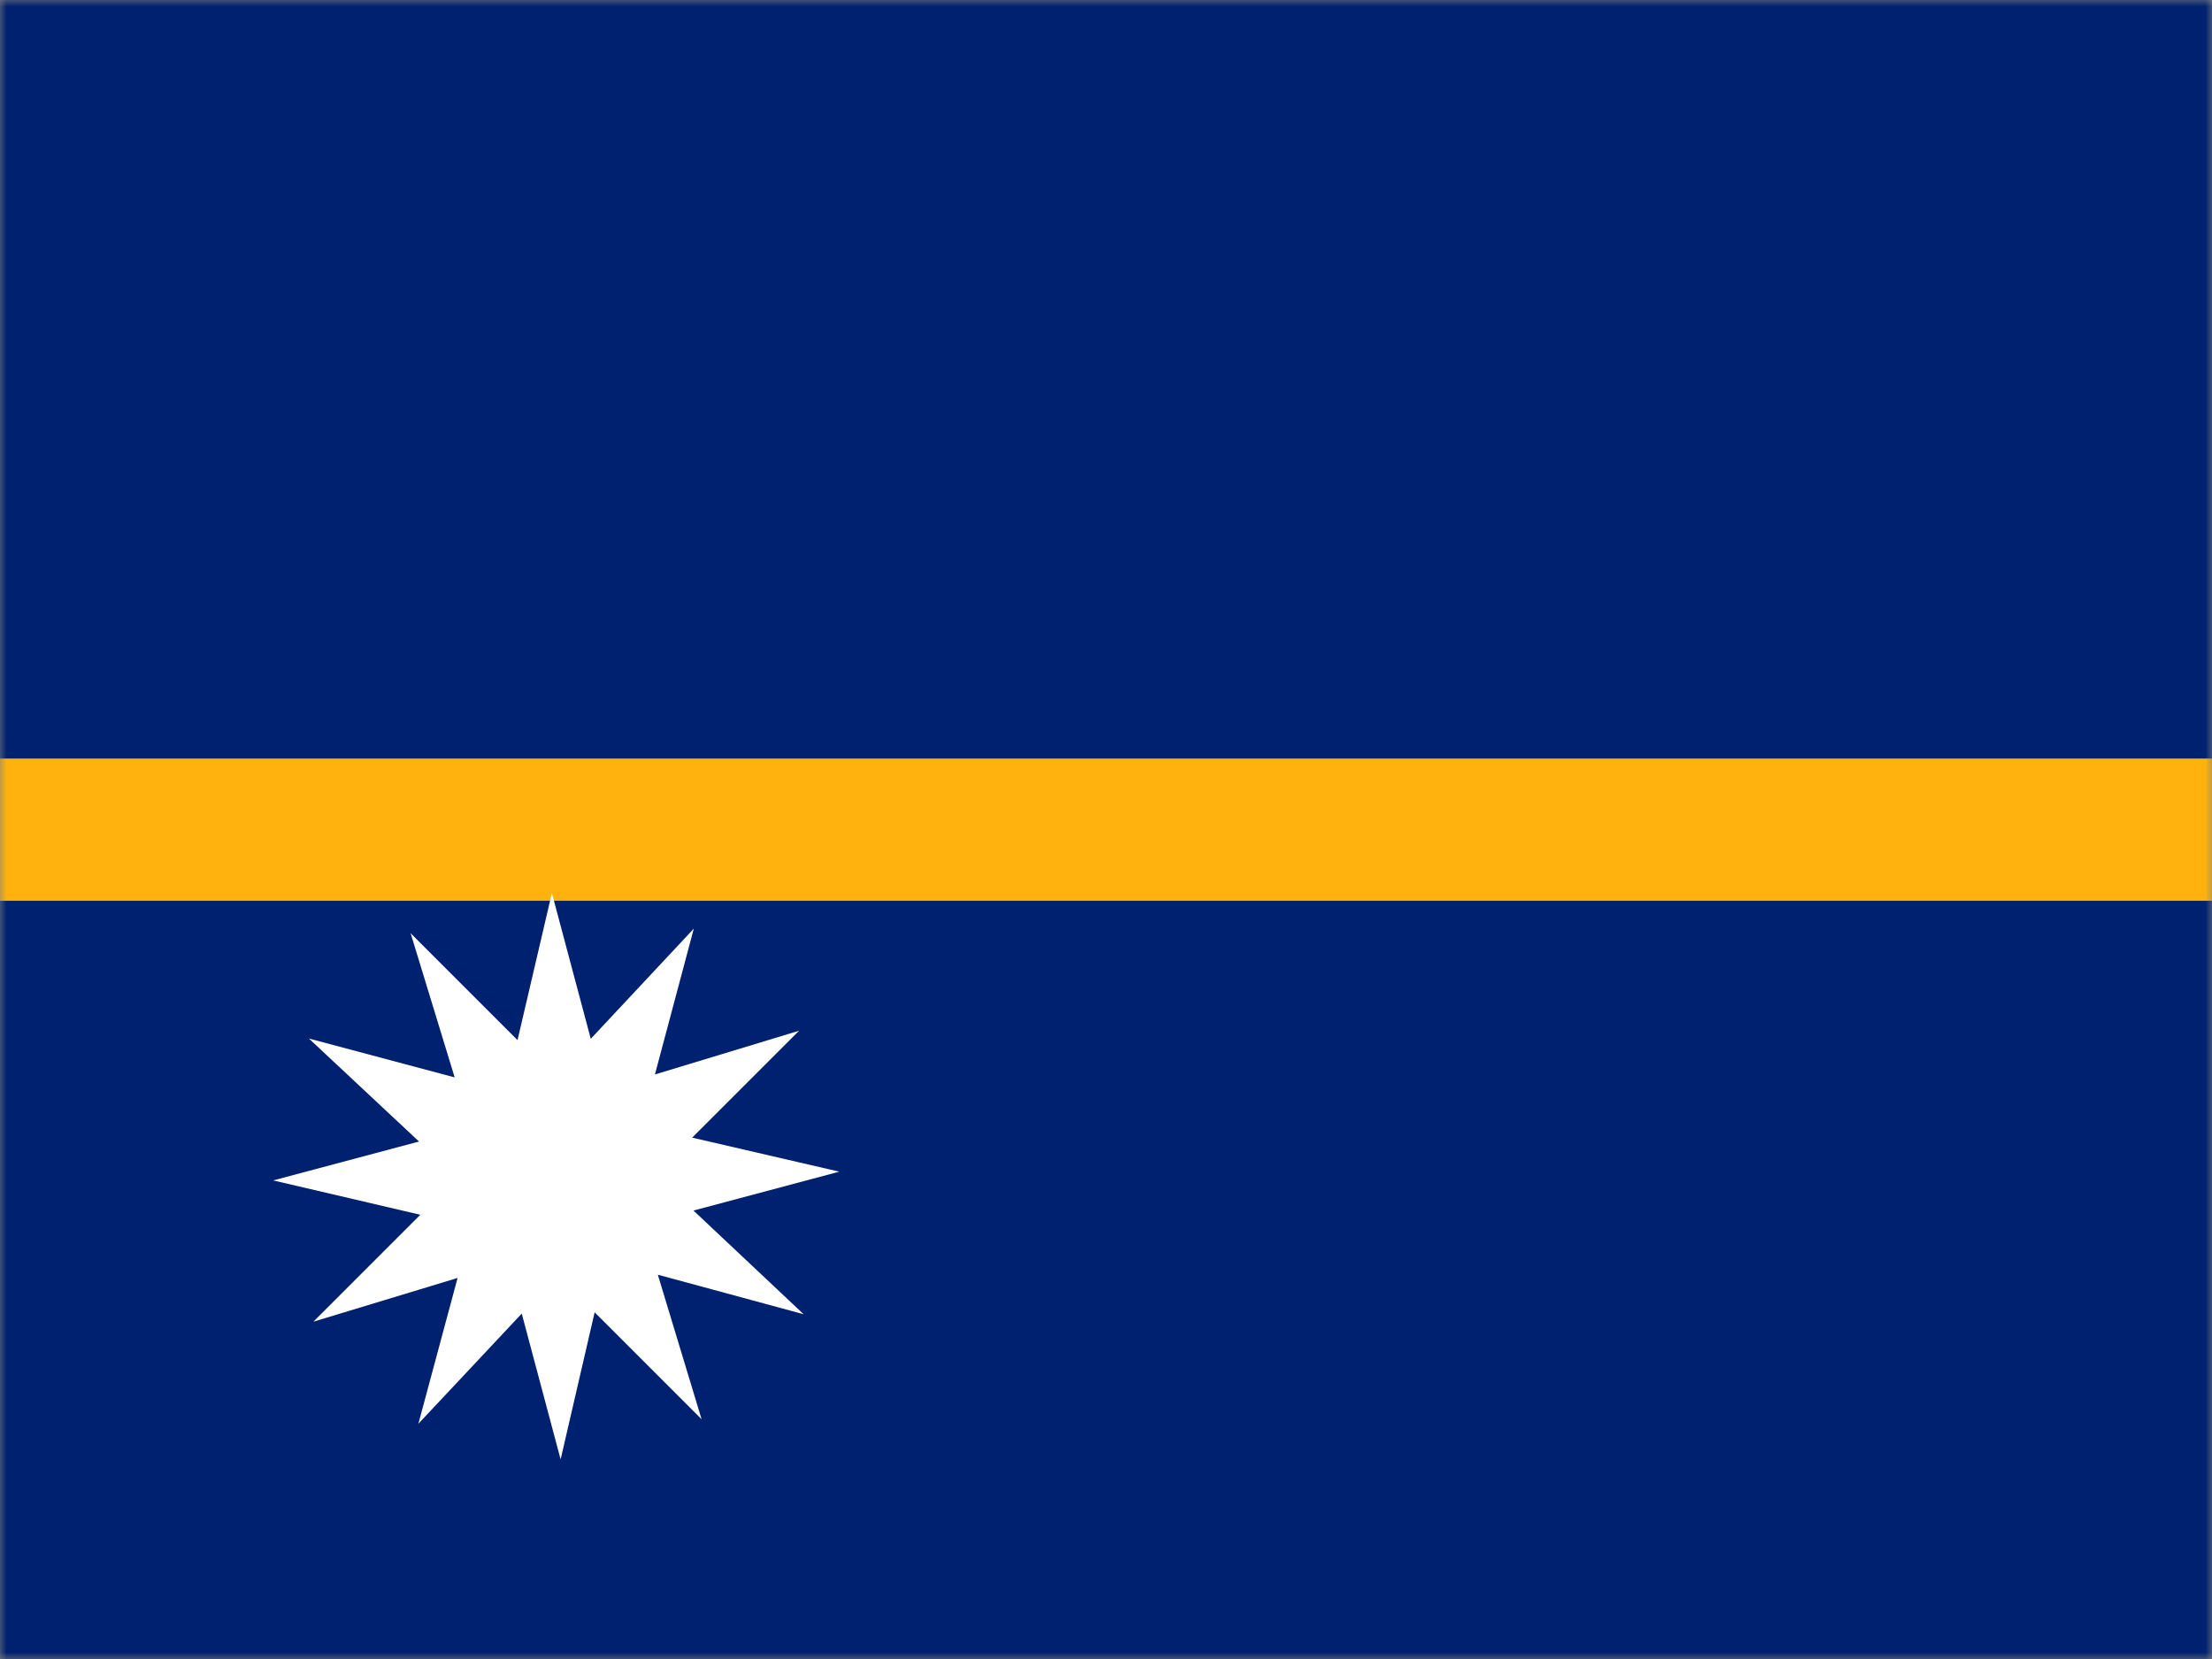
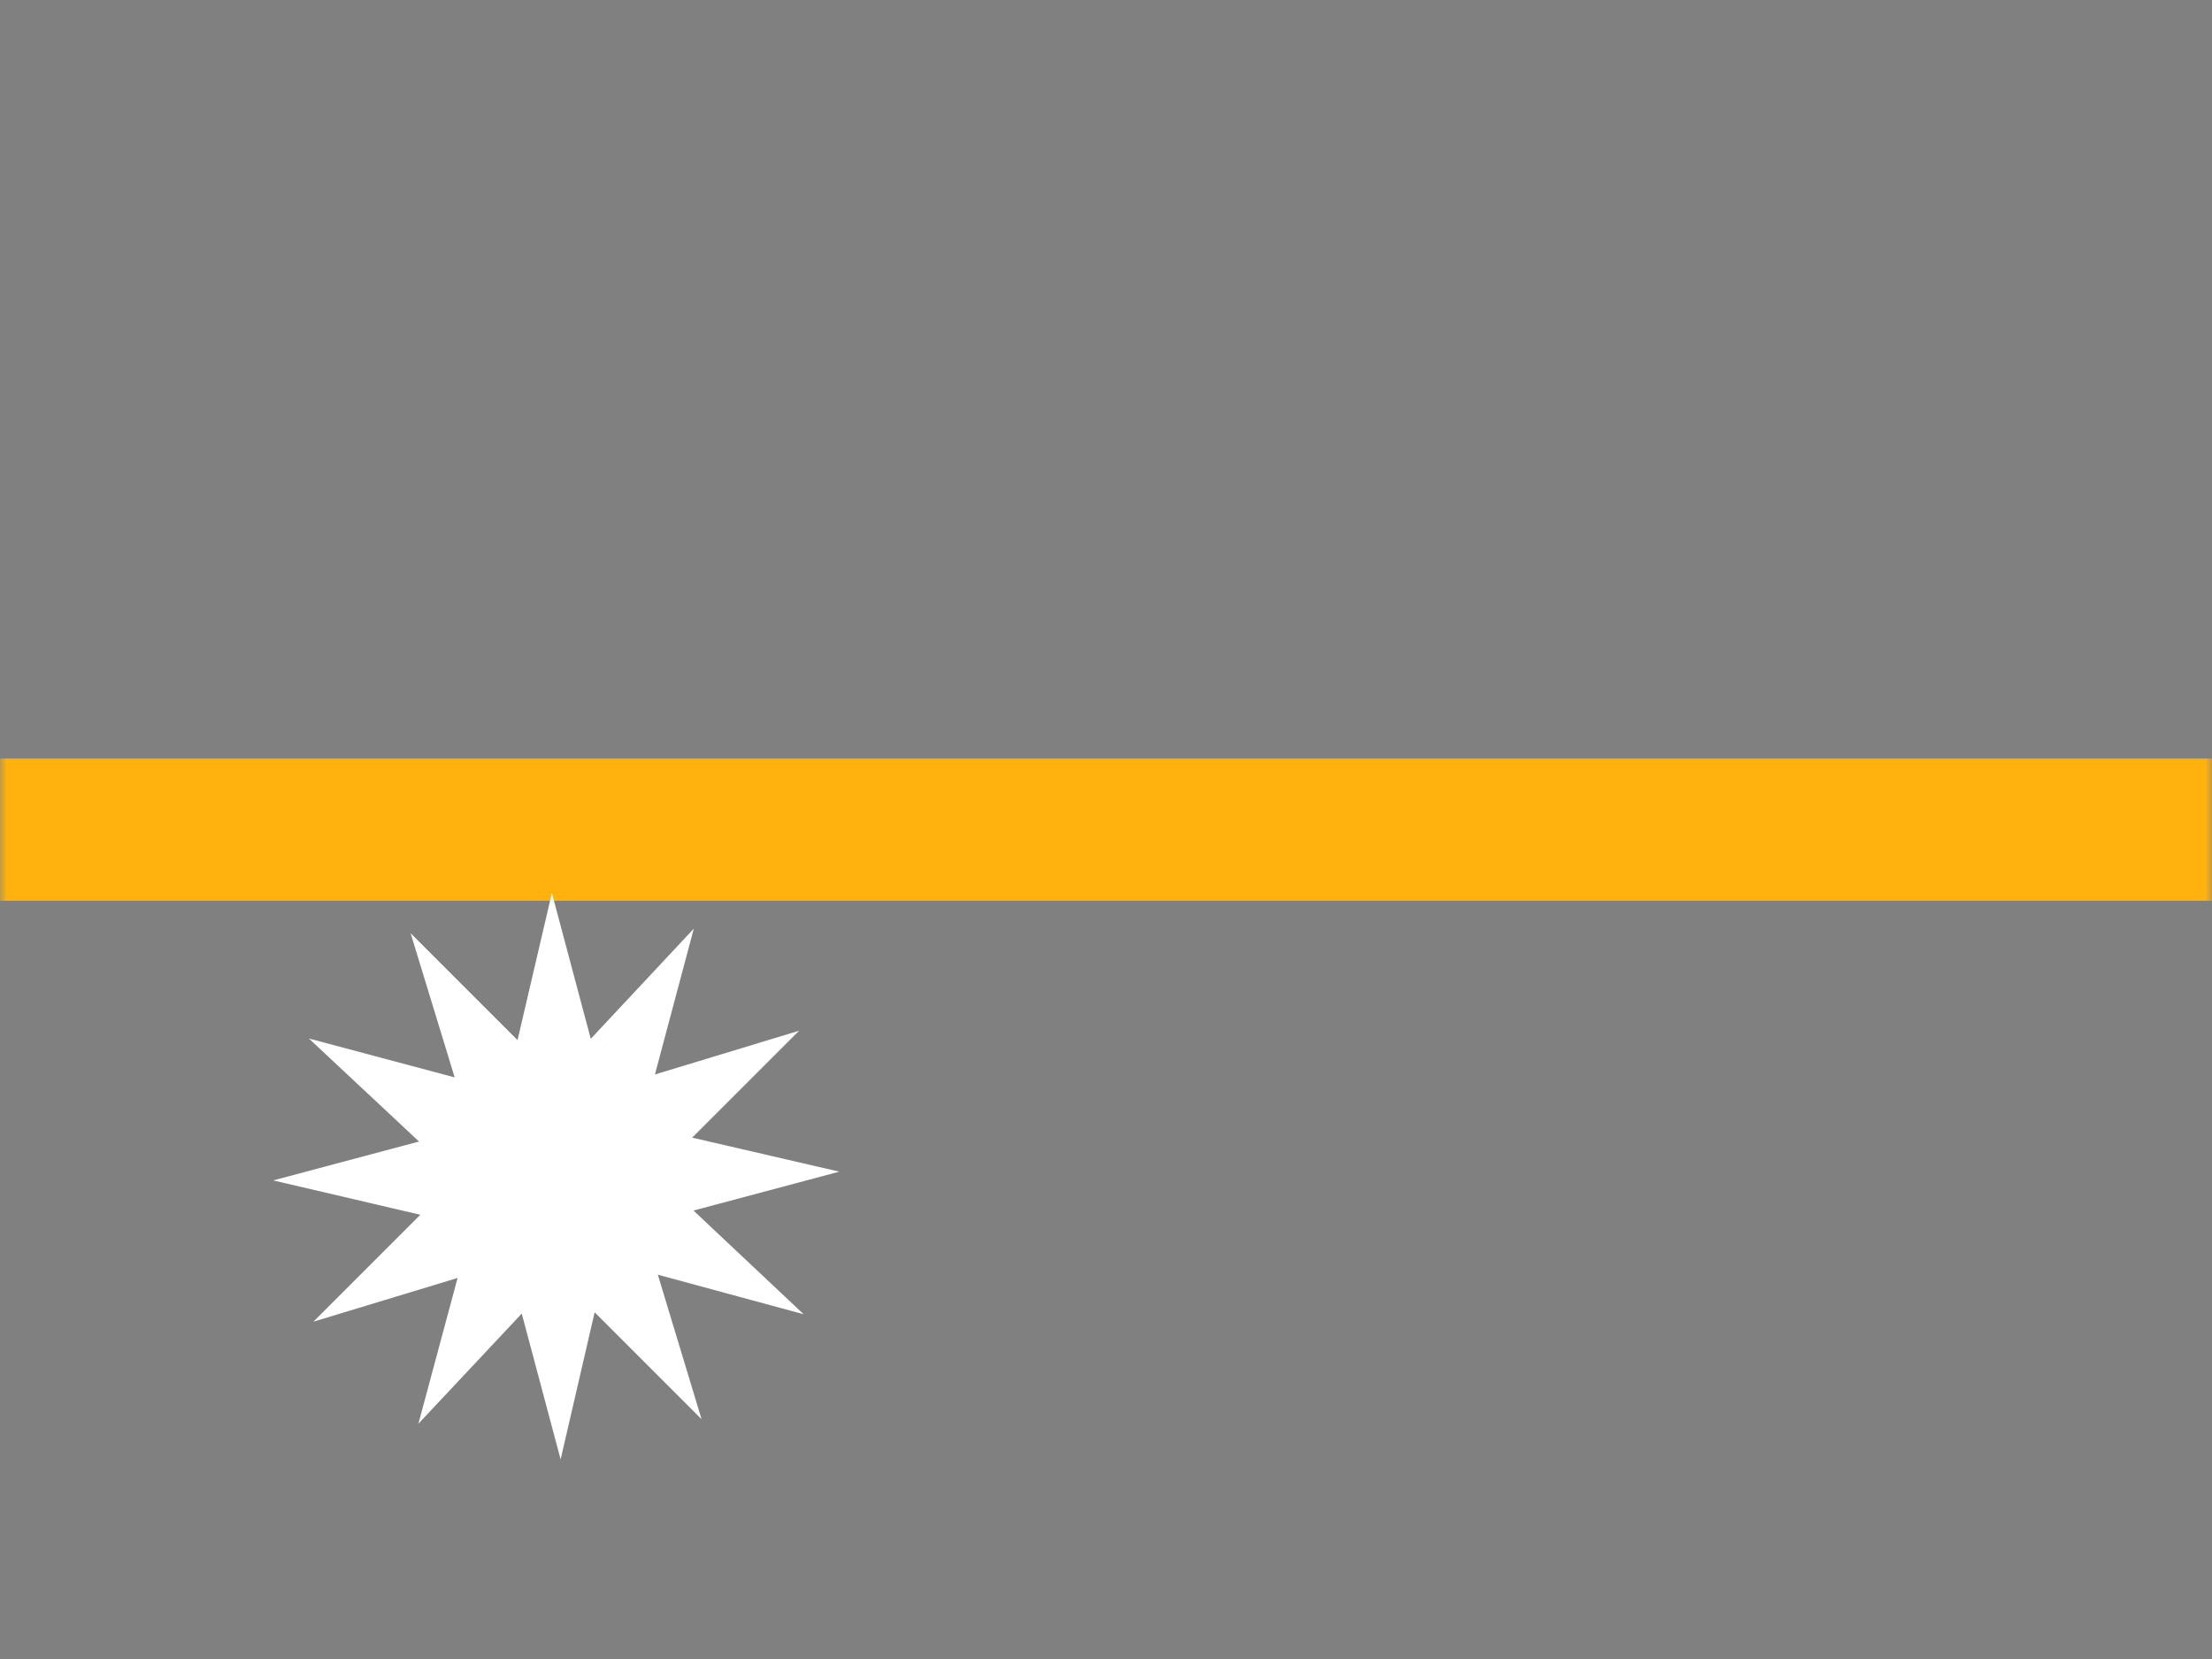
<svg xmlns="http://www.w3.org/2000/svg" width="168" height="126" viewBox="0 0 168 126" fill="none">
  <rect x="0" y="0" width="168" height="126" fill="#808080" stroke="none" />
  <g clip-path="url(#clip0_2026_3103)">
    <mask id="mask0_2026_3103" style="mask-type:luminance" maskUnits="userSpaceOnUse" x="0" y="0" width="169" height="126">
      <path d="M0.005 0H168.013V126H0.005V0Z" fill="white" />
    </mask>
    <g mask="url(#mask0_2026_3103)">
-       <path fill-rule="evenodd" clip-rule="evenodd" d="M-20.987 0H231.013V126H-20.987V0Z" fill="#002170" />
      <path fill-rule="evenodd" clip-rule="evenodd" d="M-20.987 57.61H231.013V68.414H-20.987V57.61Z" fill="#FFB20D" />
      <path fill-rule="evenodd" clip-rule="evenodd" d="M53.284 107.789L45.163 99.668L42.579 110.84L39.626 99.766L31.776 108.133L34.754 97.059L23.802 100.381L31.923 92.26L20.751 89.652L31.825 86.699L23.458 78.873L34.532 81.826L31.185 70.875L39.306 78.996L41.915 67.823L44.868 78.897L52.694 70.53L49.741 81.605L60.692 78.282L52.571 86.403L63.743 88.987L52.669 91.94L61.036 99.815L49.962 96.813L53.284 107.789Z" fill="white" />
    </g>
  </g>
  <defs>
    <clipPath id="clip0_2026_3103">
      <rect width="168" height="126" fill="white" />
    </clipPath>
  </defs>
</svg>